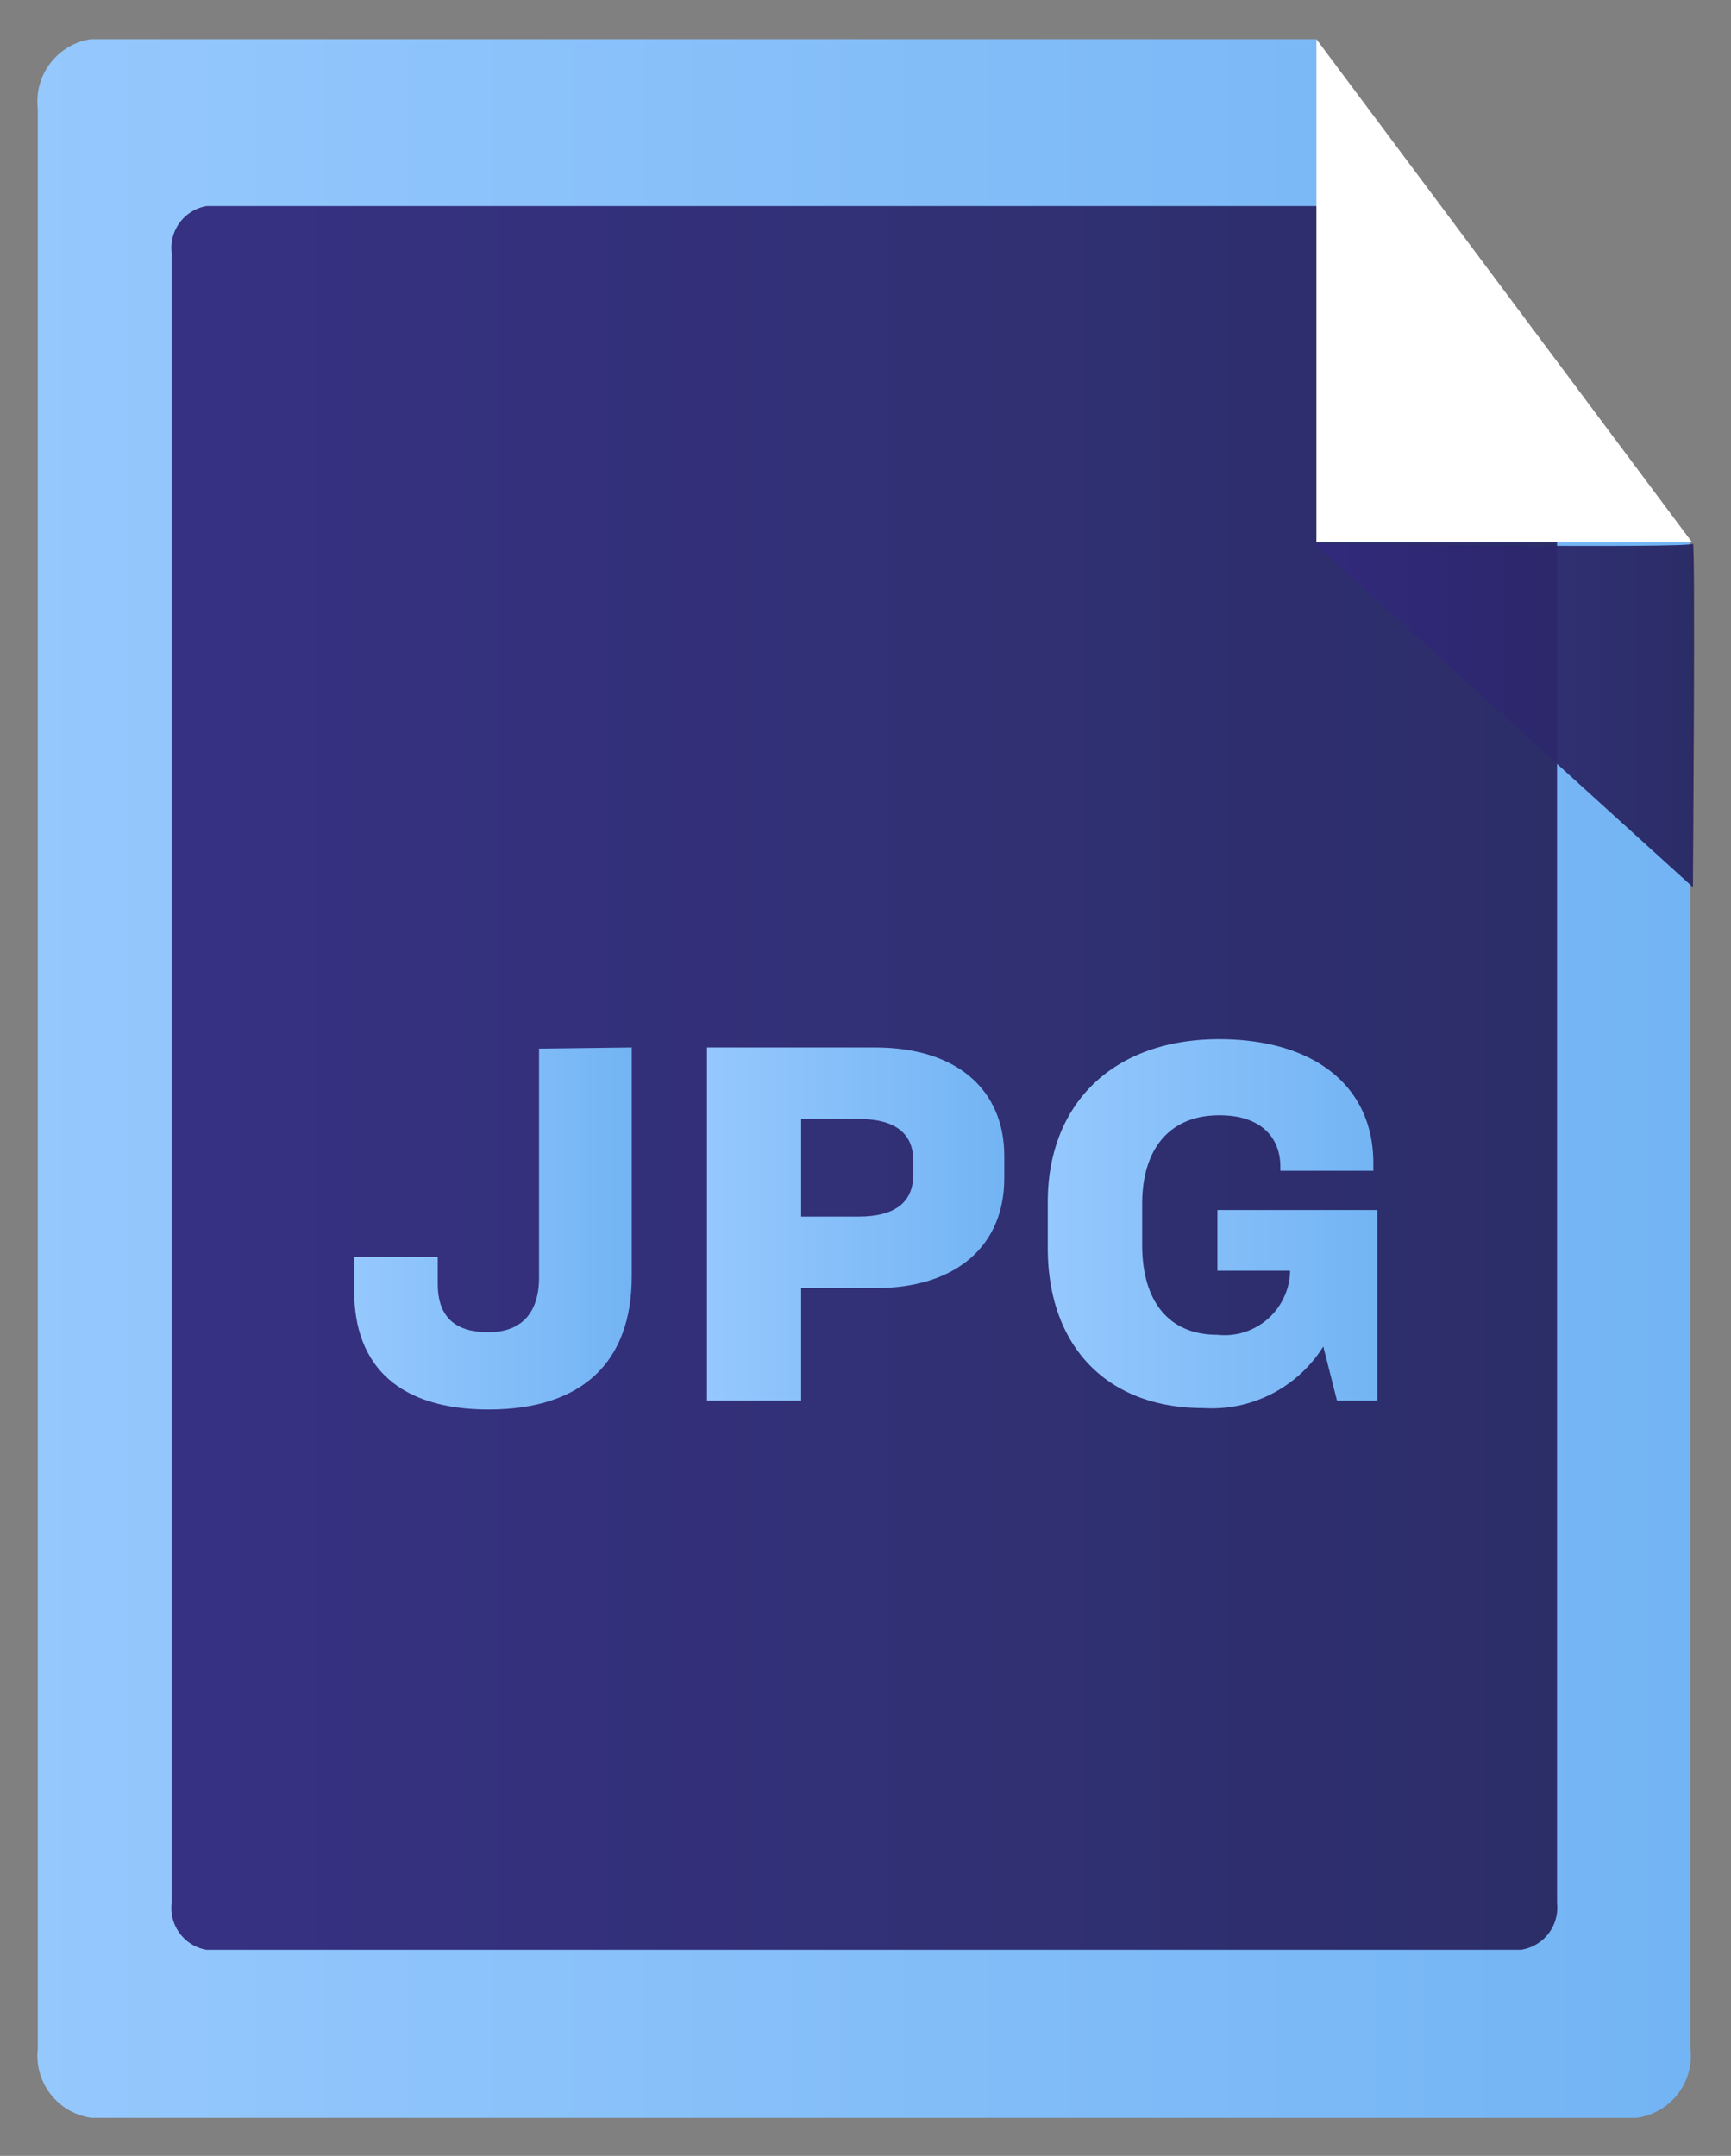
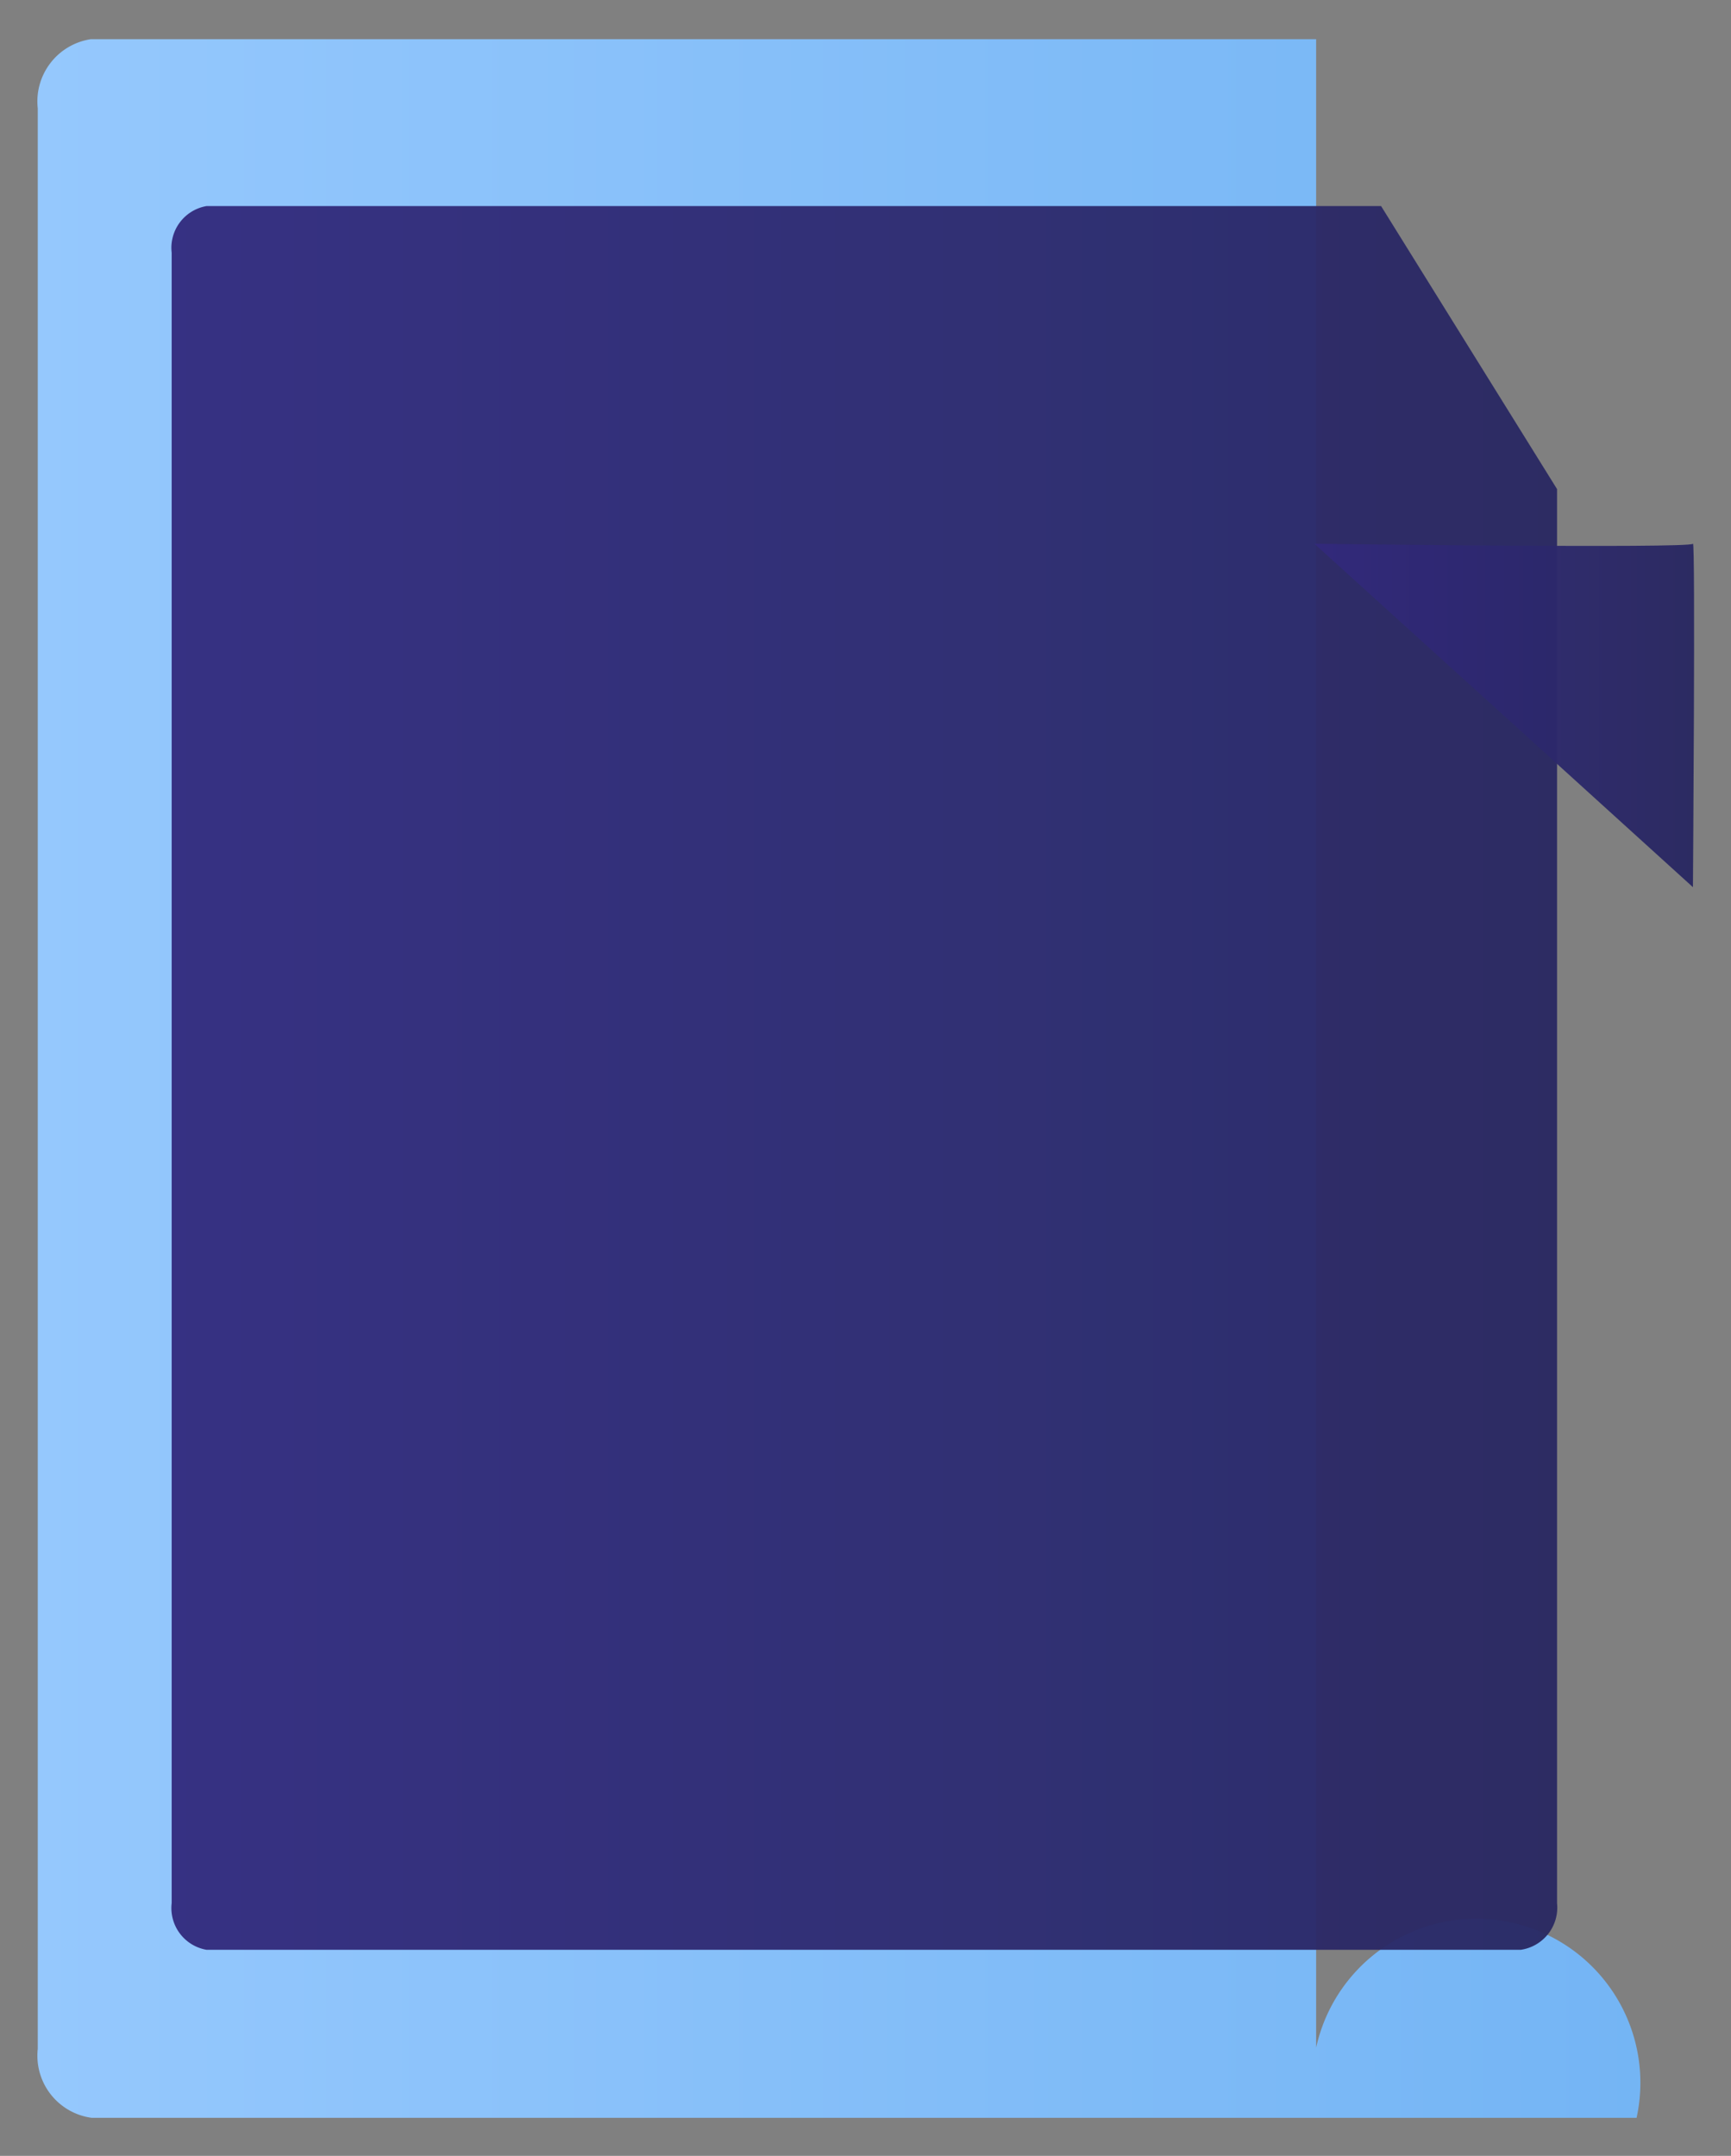
<svg xmlns="http://www.w3.org/2000/svg" xmlns:xlink="http://www.w3.org/1999/xlink" viewBox="0 0 60.5 75.33">
  <rect x="0" y="0" width="60.5" height="75.33" fill="#808080" stroke="none" />
  <defs>
    <style>.cls-1{isolation:isolate;}.cls-2{fill:url(#linear-gradient);}.cls-3,.cls-5{opacity:0.95;}.cls-3{fill:url(#linear-gradient-2);}.cls-4{fill:#fff;}.cls-6{mix-blend-mode:multiply;fill:url(#linear-gradient-3);}.cls-7{fill:url(#linear-gradient-4);}.cls-8{fill:url(#linear-gradient-5);}.cls-9{fill:url(#linear-gradient-6);}</style>
    <linearGradient id="linear-gradient" x1="1.29" y1="37.67" x2="59.08" y2="37.67" gradientUnits="userSpaceOnUse">
      <stop offset="0" stop-color="#95c8fd" />
      <stop offset="1" stop-color="#73b4f4" />
    </linearGradient>
    <linearGradient id="linear-gradient-2" x1="5.95" y1="37.67" x2="54.42" y2="37.67" gradientUnits="userSpaceOnUse">
      <stop offset="0" stop-color="#32297c" />
      <stop offset="1" stop-color="#282761" />
    </linearGradient>
    <linearGradient id="linear-gradient-3" x1="45.94" y1="24.98" x2="59.21" y2="24.98" xlink:href="#linear-gradient-2" />
    <linearGradient id="linear-gradient-4" x1="12.36" y1="42.91" x2="22.08" y2="42.91" xlink:href="#linear-gradient" />
    <linearGradient id="linear-gradient-5" x1="24.71" y1="42.77" x2="35.1" y2="42.77" xlink:href="#linear-gradient" />
    <linearGradient id="linear-gradient-6" x1="36.62" y1="42.76" x2="48.14" y2="42.76" xlink:href="#linear-gradient" />
  </defs>
  <title>Icons</title>
  <g class="cls-1">
    <g id="Layer_1" data-name="Layer 1">
-       <path class="cls-2" d="M57.2,74h-54a2.19,2.19,0,0,1-1.88-2.41V3.79A2.2,2.2,0,0,1,3.17,1.37H46L59.08,19V71.55A2.19,2.19,0,0,1,57.2,74Z" />
+       <path class="cls-2" d="M57.2,74h-54a2.19,2.19,0,0,1-1.88-2.41V3.79A2.2,2.2,0,0,1,3.17,1.37H46V71.55A2.19,2.19,0,0,1,57.2,74Z" />
      <path class="cls-3" d="M53.15,68.13H7.22A1.48,1.48,0,0,1,6,66.5V8.83A1.48,1.48,0,0,1,7.22,7.2H48.27l6.15,9.89V66.5A1.49,1.49,0,0,1,53.15,68.13Z" />
-       <polygon class="cls-4" points="46.01 1.37 46.01 18.95 59.14 18.95 46.01 1.37" />
      <g class="cls-5">
        <path class="cls-6" d="M45.94,19,59.17,31s.09-12.17,0-12S45.94,19,45.94,19Z" />
      </g>
-       <path class="cls-7" d="M22.08,36.6v8c0,3-1.74,4.65-5,4.65-3.09,0-4.7-1.48-4.7-4.13V43.92h2.92v.94c0,1.17.62,1.69,1.77,1.69s1.77-.67,1.77-1.91v-8Z" />
-       <path class="cls-8" d="M30.58,36.6c2.91,0,4.52,1.52,4.52,3.79v.78c0,2.32-1.63,3.84-4.52,3.84H28v3.93H24.71V36.6ZM28,42.51h2c1.31,0,1.92-.52,1.92-1.47v-.48c0-.94-.61-1.46-1.9-1.46H28Z" />
-       <path class="cls-9" d="M48,40.64v.27H44.75v-.14c0-1-.65-1.8-2.13-1.8-1.78,0-2.7,1.22-2.7,3.09v1.45c0,1.91.89,3.13,2.63,3.13a2.29,2.29,0,0,0,2.54-2.24H42.55V42.28h5.59v6.66H46.73l-.48-1.89a4.6,4.6,0,0,1-4.2,2.15c-3.34,0-5.43-2.14-5.43-5.6V42c0-3.39,2.24-5.69,6-5.69C46,36.32,48,38,48,40.64Z" />
    </g>
  </g>
</svg>